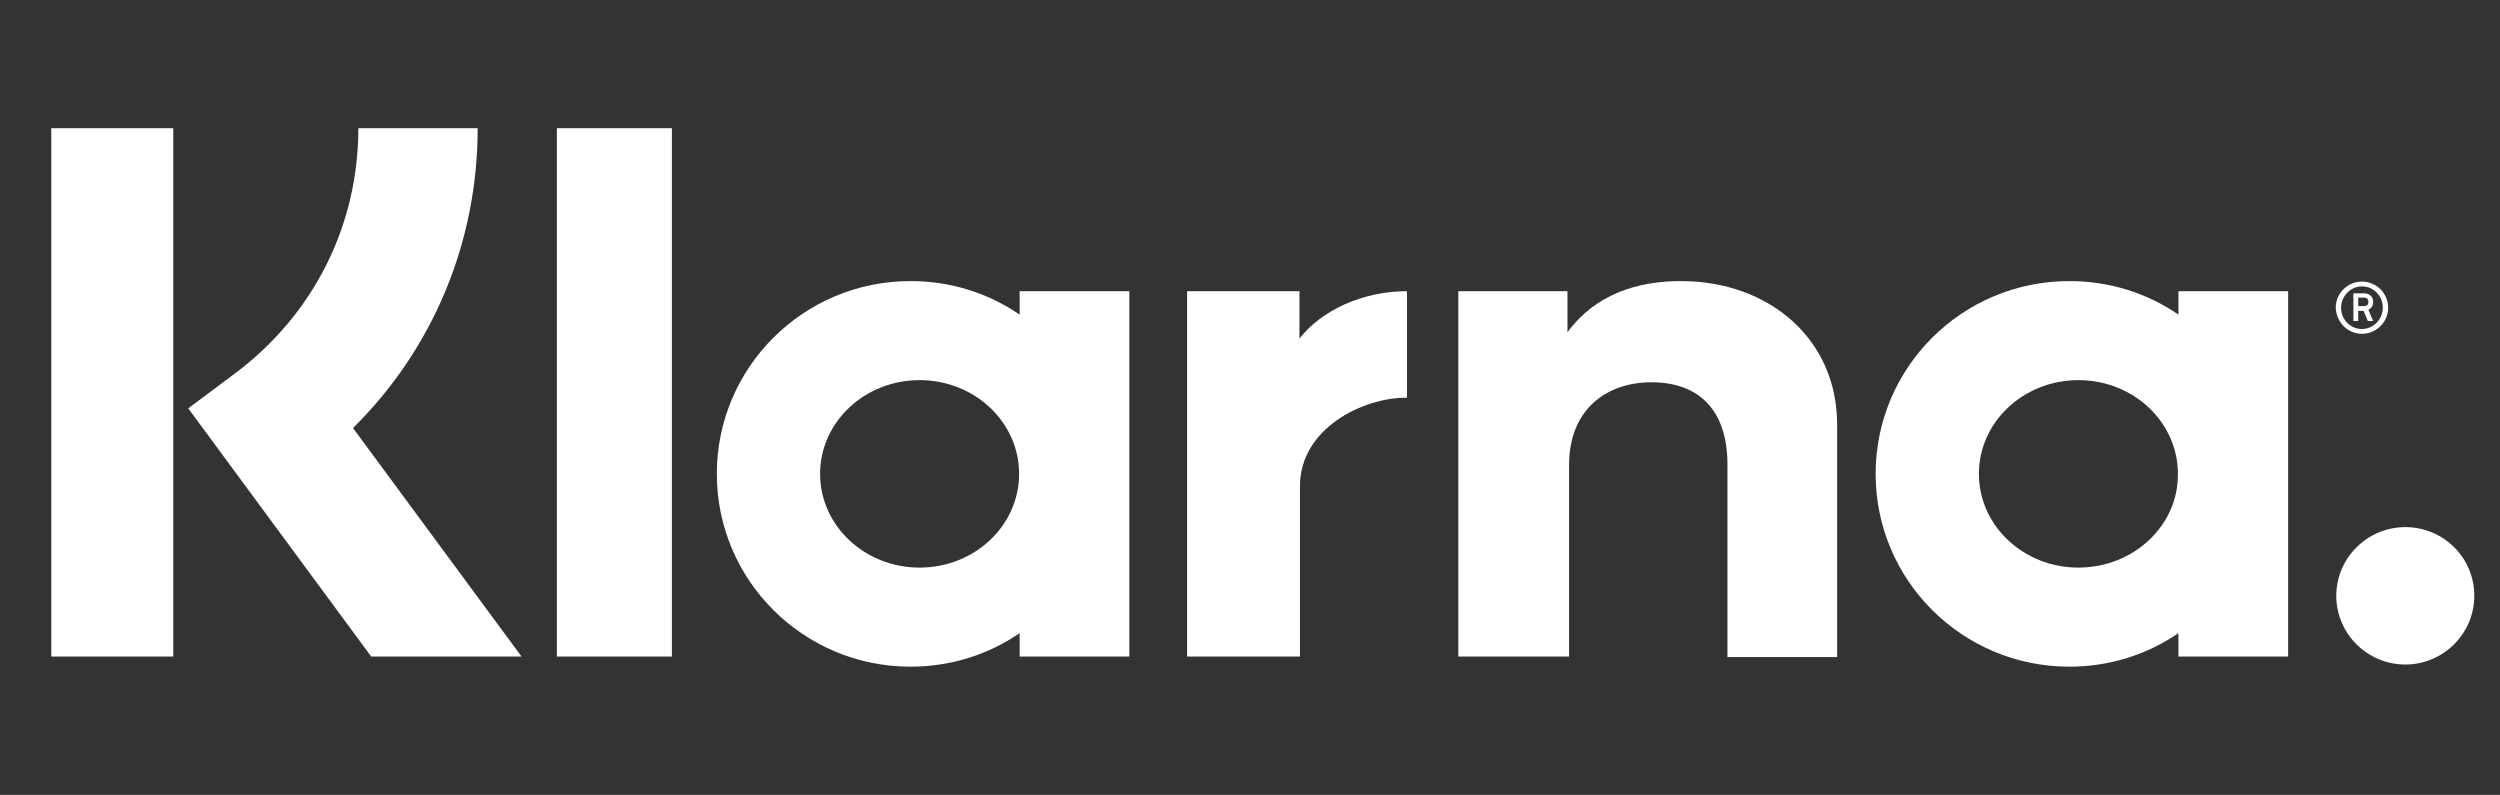
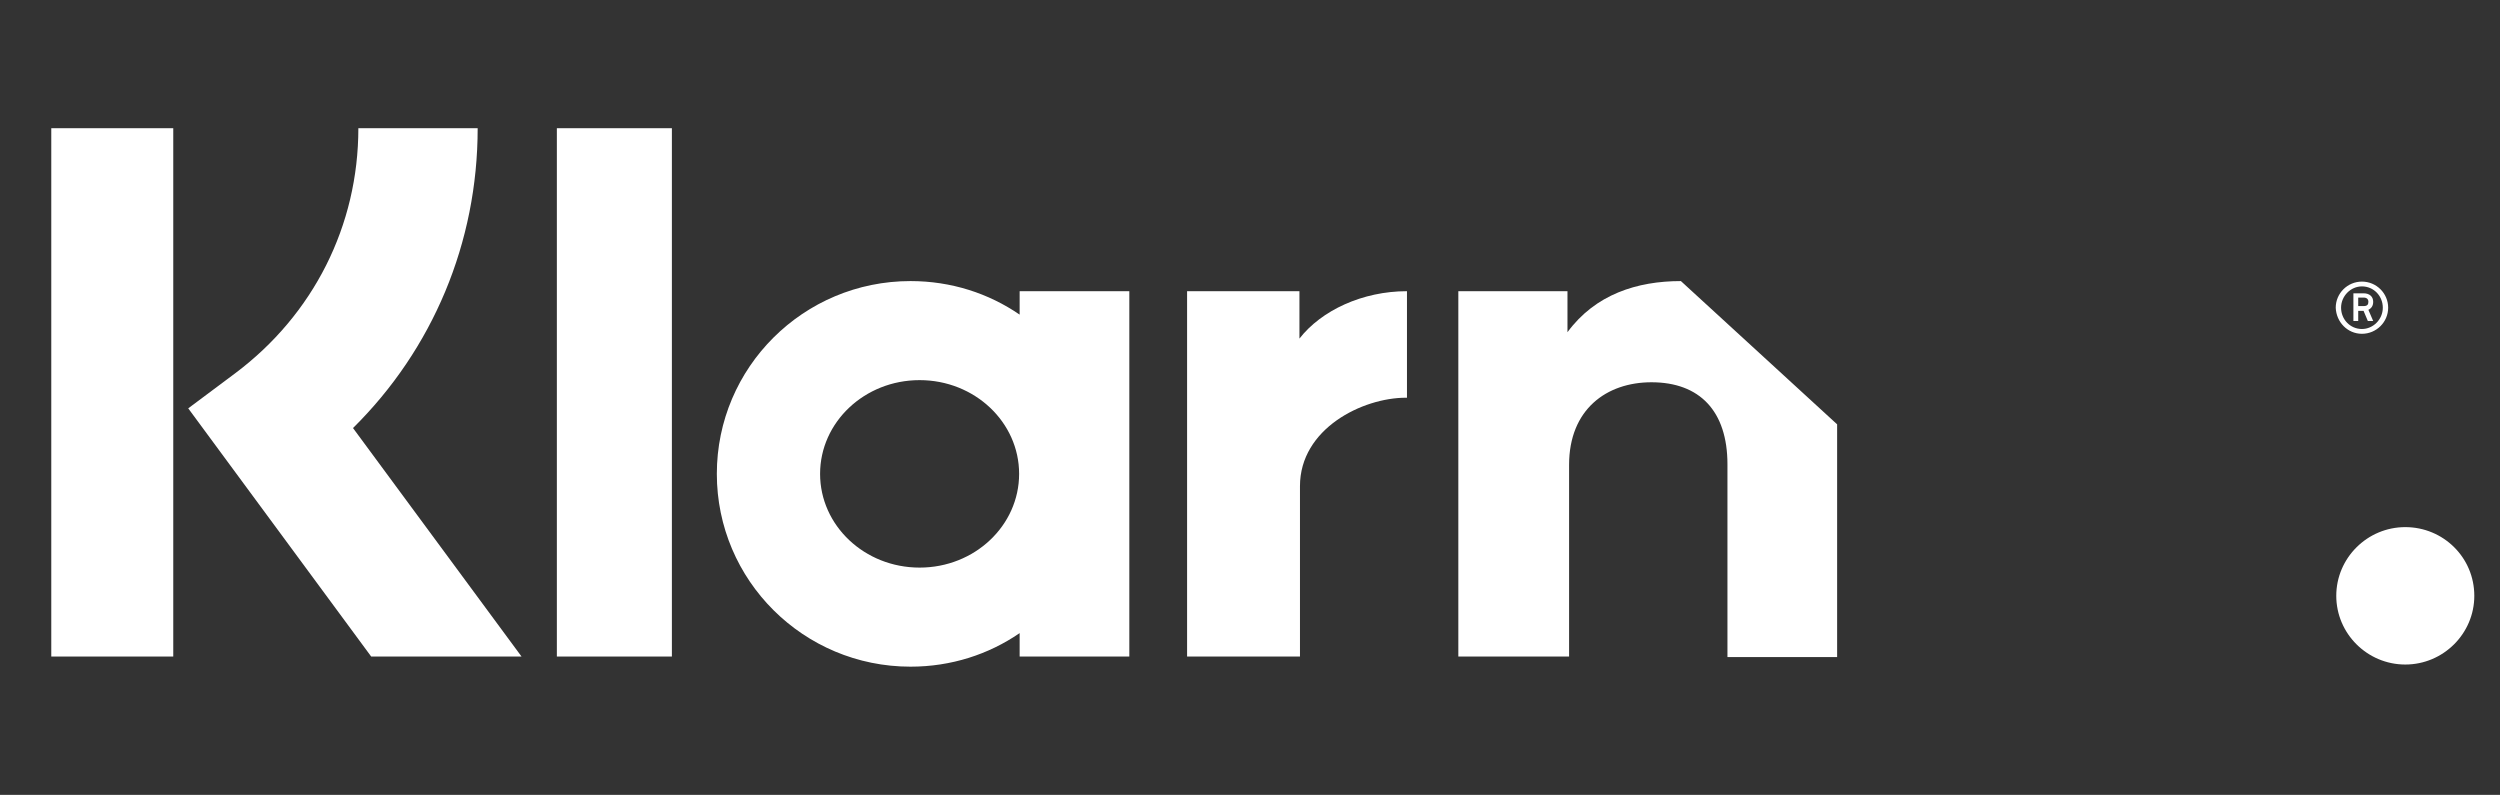
<svg xmlns="http://www.w3.org/2000/svg" width="195" height="62" viewBox="0 0 195 62" fill="none">
  <rect x="0" y="0" width="195" height="62" fill="#333333" stroke="none" />
  <path d="M37.258 10H27.952C27.952 17.602 24.447 24.54 18.354 29.109L14.682 31.851L28.953 51.21H40.68L27.535 33.388C33.752 27.24 37.258 18.932 37.258 10Z" fill="white" />
  <path d="M13.514 10H4V51.21H13.514V10Z" fill="white" />
  <path d="M52.407 10H43.435V51.21H52.407V10Z" fill="white" />
-   <path d="M131.11 21.924C127.688 21.924 124.433 22.962 122.263 25.912V22.713H113.75V51.211H122.389V36.256C122.389 31.935 125.31 29.817 128.815 29.817C132.571 29.817 134.741 32.06 134.741 36.214V51.252H143.296V33.098C143.296 26.452 137.996 21.924 131.11 21.924Z" fill="white" />
+   <path d="M131.11 21.924C127.688 21.924 124.433 22.962 122.263 25.912V22.713H113.75V51.211H122.389V36.256C122.389 31.935 125.31 29.817 128.815 29.817C132.571 29.817 134.741 32.06 134.741 36.214V51.252H143.296V33.098Z" fill="white" />
  <path d="M79.532 22.713V24.541C77.112 22.879 74.191 21.924 71.019 21.924C62.673 21.924 55.913 28.653 55.913 36.962C55.913 45.27 62.673 52 71.019 52C74.191 52 77.112 51.045 79.532 49.383V51.211H88.087V22.713H79.532ZM71.729 44.273C67.431 44.273 63.967 40.991 63.967 36.962C63.967 32.932 67.431 29.65 71.729 29.65C76.027 29.65 79.491 32.932 79.491 36.962C79.491 40.991 76.027 44.273 71.729 44.273Z" fill="white" />
  <path d="M101.356 26.41V22.713H92.593V51.211H101.398V37.917C101.398 33.431 106.28 31.022 109.66 31.022C109.702 31.022 109.744 31.022 109.744 31.022V22.713C106.28 22.713 103.067 24.209 101.356 26.41Z" fill="white" />
-   <path d="M169.919 22.713V24.541C167.499 22.879 164.578 21.924 161.406 21.924C153.06 21.924 146.3 28.653 146.3 36.962C146.3 45.27 153.06 52 161.406 52C164.578 52 167.499 51.045 169.919 49.383V51.211H178.474V22.713H169.919ZM162.116 44.273C157.817 44.273 154.354 40.991 154.354 36.962C154.354 32.932 157.817 29.65 162.116 29.65C166.414 29.65 169.877 32.932 169.877 36.962C169.919 40.991 166.414 44.273 162.116 44.273Z" fill="white" />
  <path d="M185.109 23.543C185.109 23.128 184.817 22.878 184.358 22.878H183.565V25.039H183.941V24.249H184.358L184.692 25.039H185.109L184.734 24.166C184.984 24.042 185.109 23.834 185.109 23.543ZM184.358 23.875H183.941V23.211H184.358C184.609 23.211 184.734 23.335 184.734 23.543C184.734 23.751 184.65 23.875 184.358 23.875Z" fill="white" />
  <path d="M184.232 21.965C183.105 21.965 182.187 22.879 182.187 24C182.229 25.122 183.105 26.036 184.232 26.036C185.359 26.036 186.277 25.122 186.277 24C186.277 22.879 185.359 21.965 184.232 21.965ZM184.232 25.662C183.314 25.662 182.604 24.914 182.604 24C182.604 23.087 183.355 22.339 184.232 22.339C185.15 22.339 185.859 23.087 185.859 24C185.859 24.914 185.108 25.662 184.232 25.662Z" fill="white" />
  <path d="M187.613 41.115C184.65 41.115 182.229 43.524 182.229 46.474C182.229 49.423 184.65 51.833 187.613 51.833C190.576 51.833 192.996 49.423 192.996 46.474C192.996 43.483 190.576 41.115 187.613 41.115Z" fill="white" />
</svg>